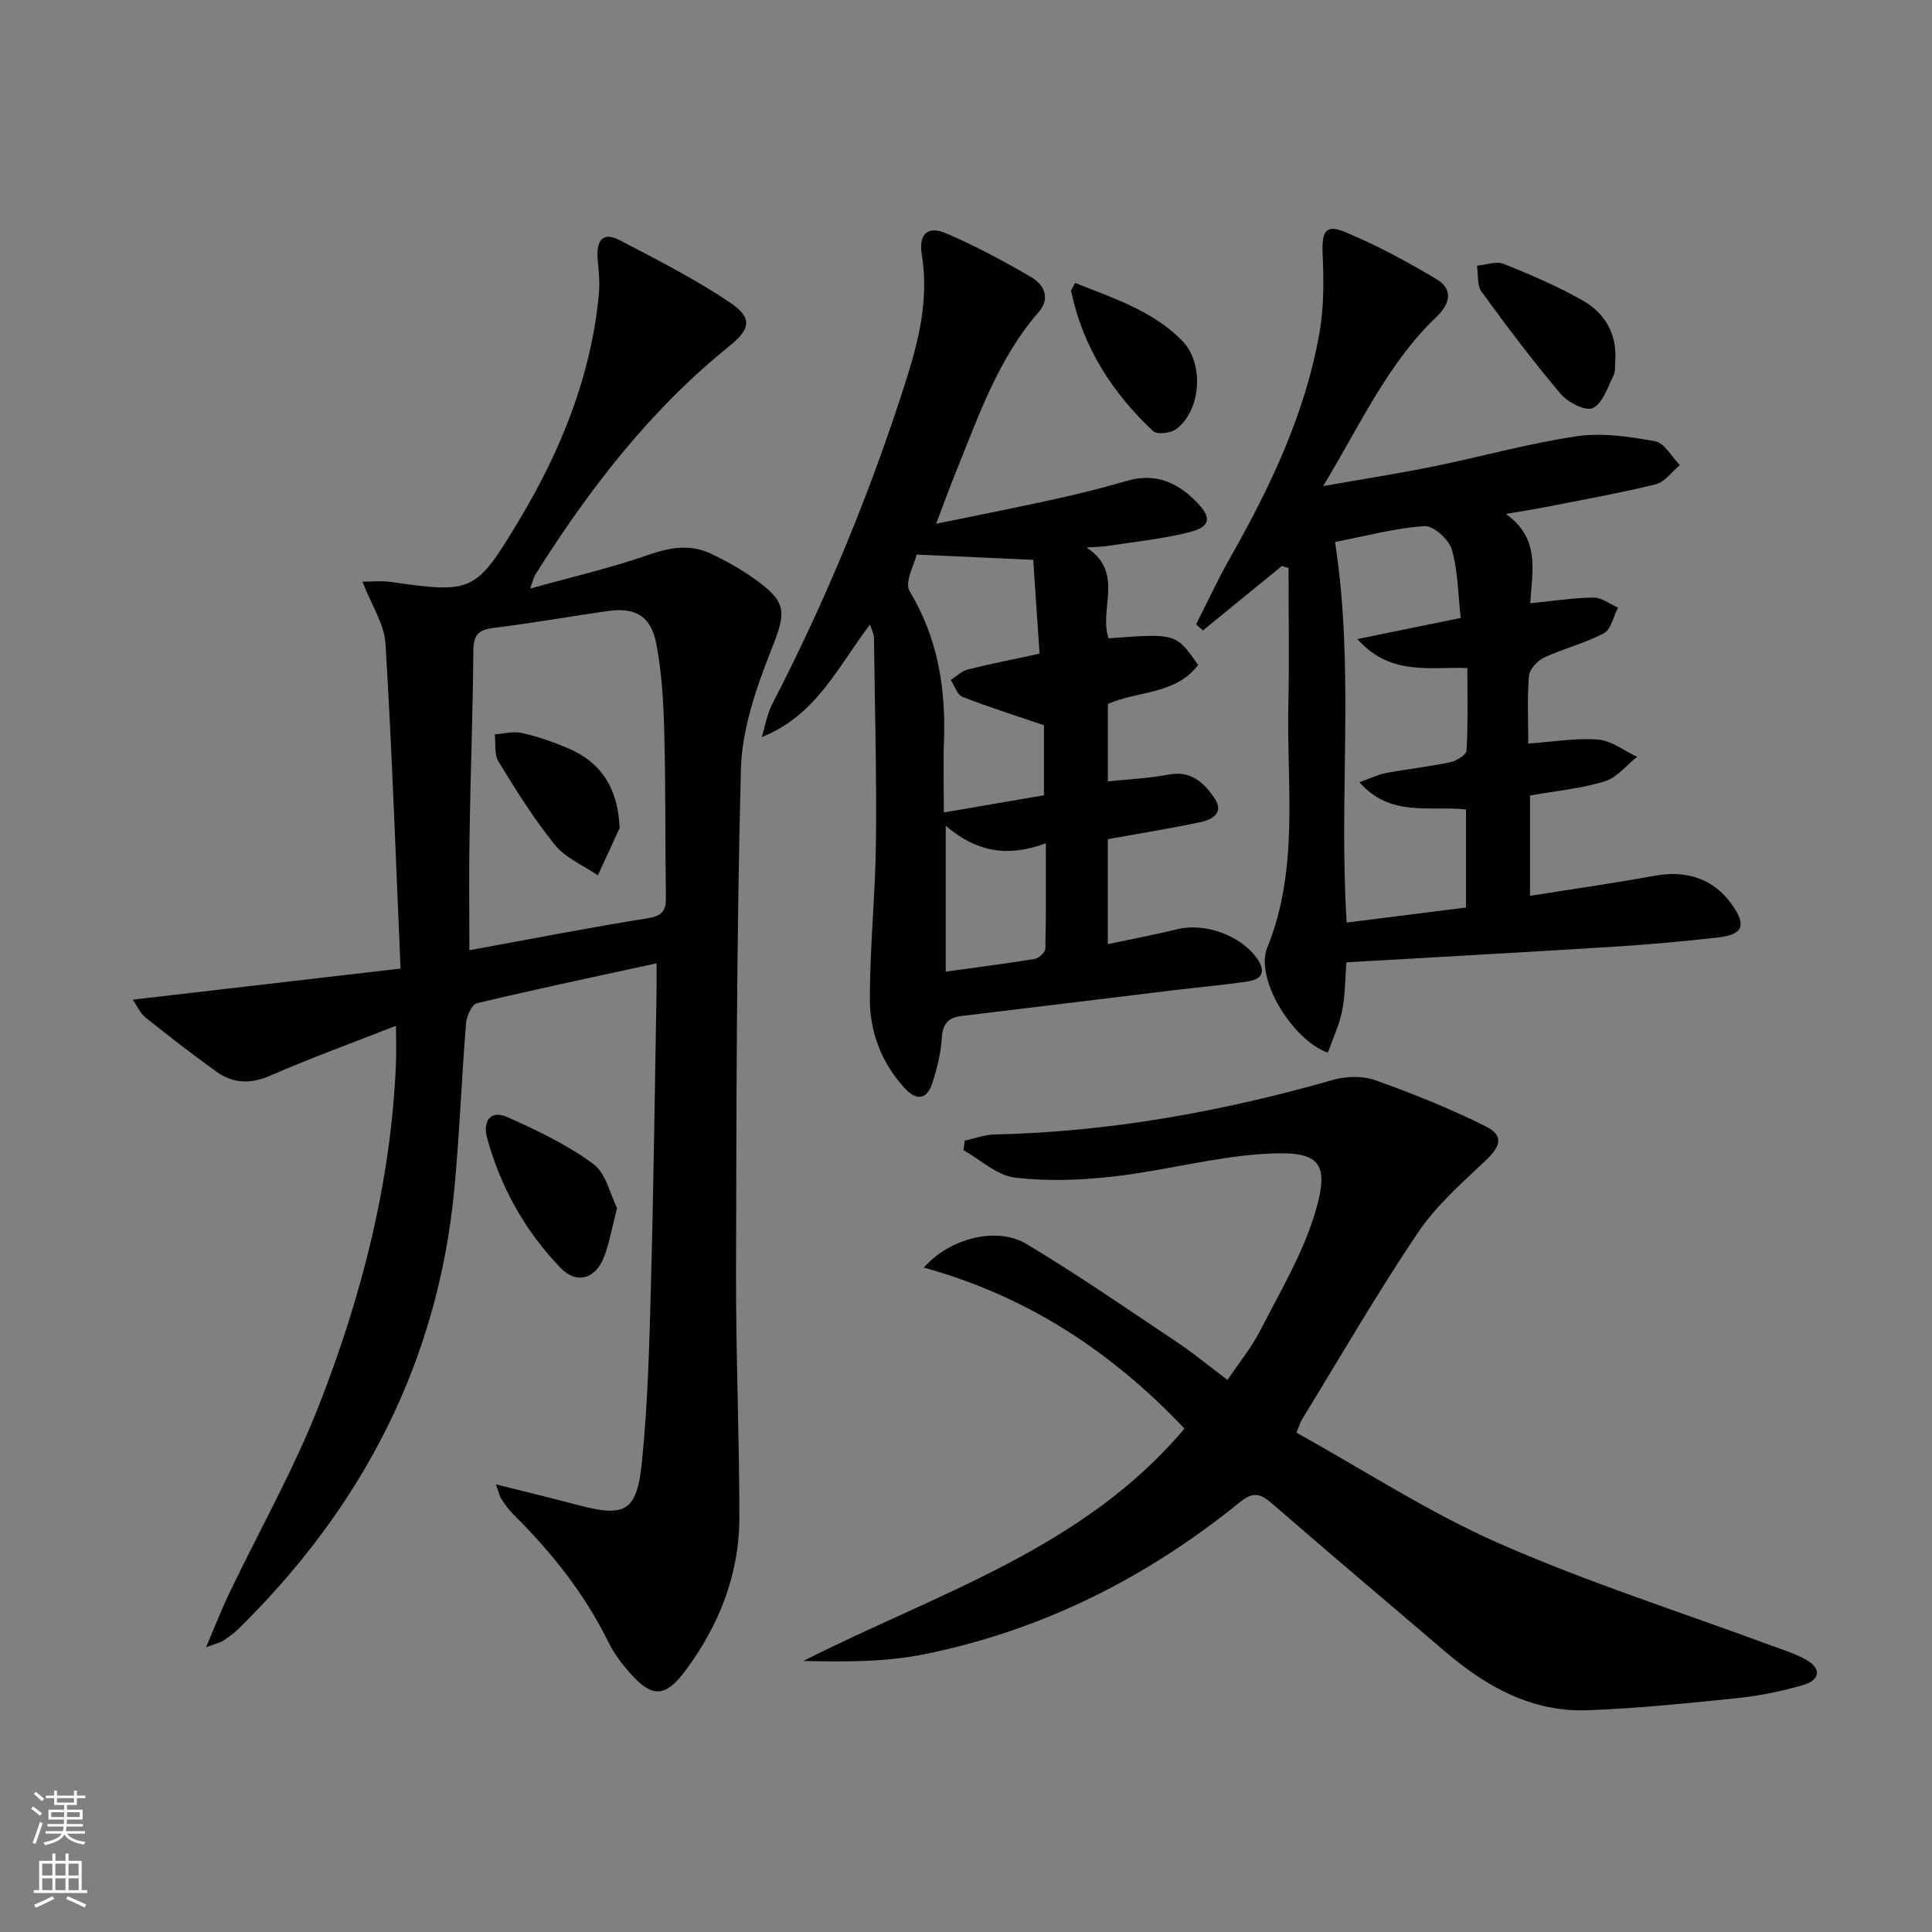
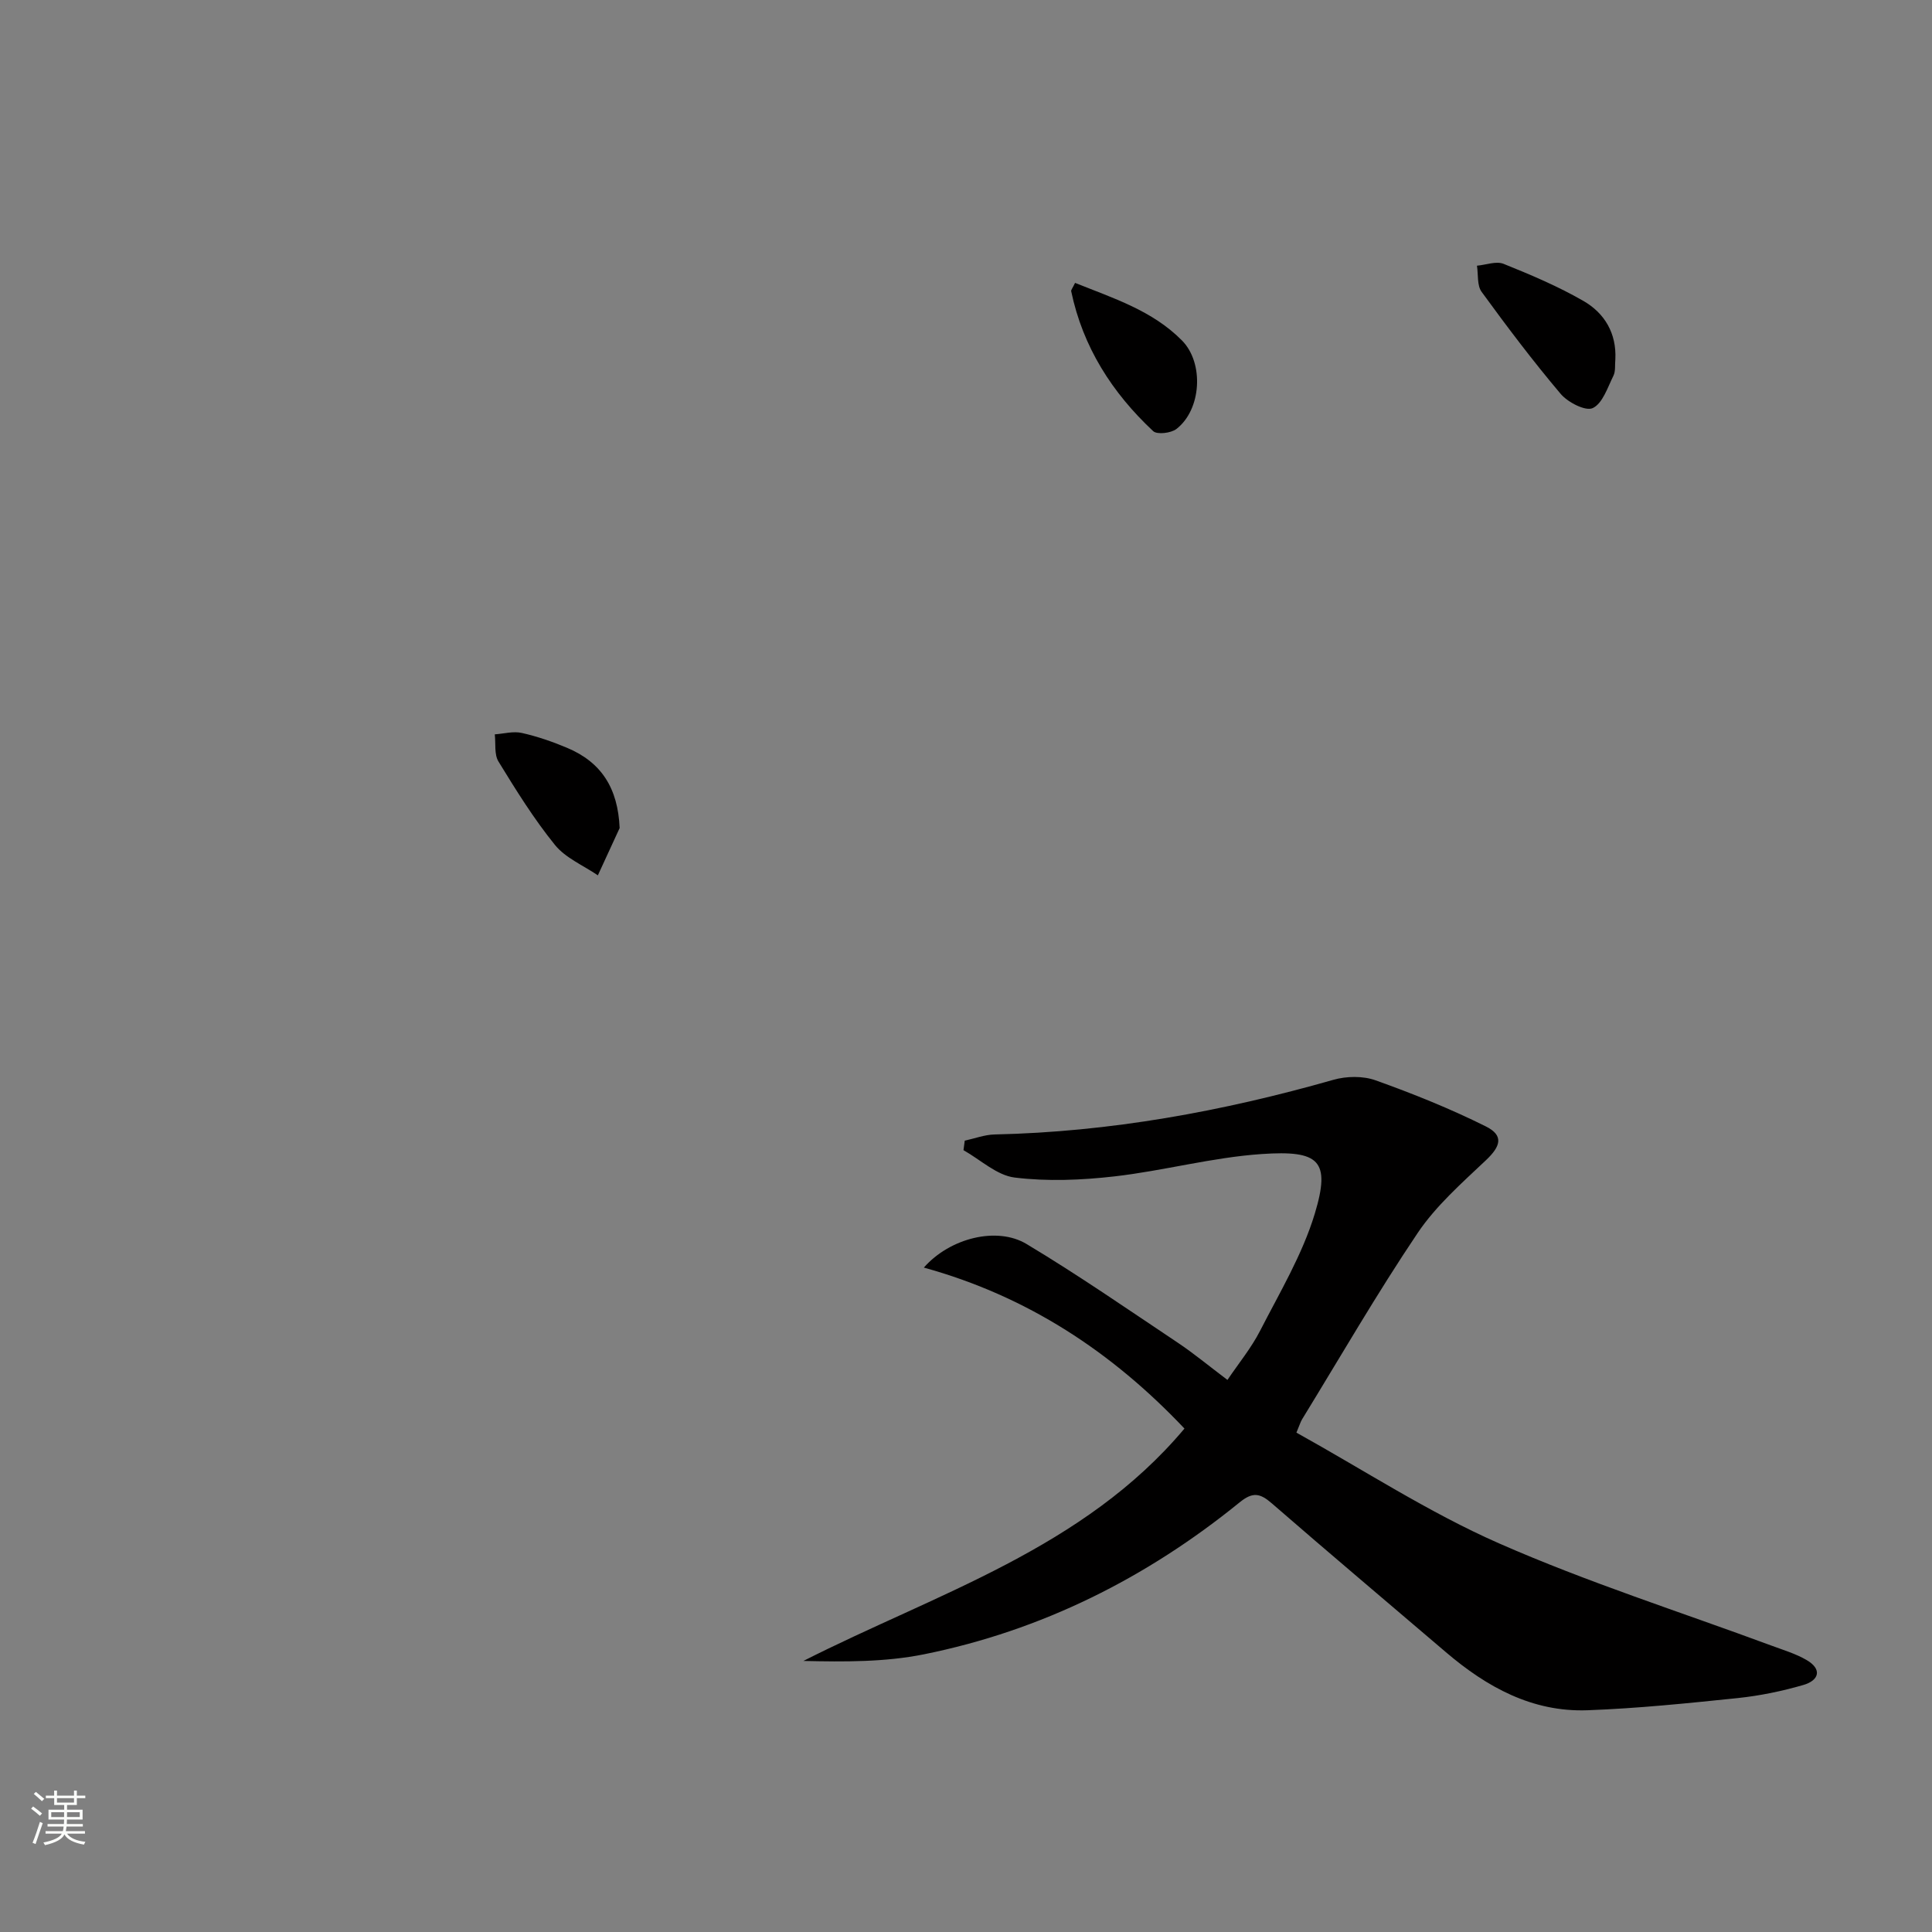
<svg xmlns="http://www.w3.org/2000/svg" enable-background="new 0 0 400 400" viewBox="0 0 400 400">
  <rect x="0" y="0" width="400" height="400" fill="#808080" stroke="none" />
  <g fill="#010000">
-     <path d="m102.67 307.32c6.05 1.52 11.26 2.77 16.44 4.15 10.36 2.77 12.74 1.69 13.81-8.94 1.23-12.22 1.53-24.54 1.86-36.83.55-20.31.79-40.62 1.16-60.93.03-1.64 0-3.29 0-5.33-12.68 2.76-24.98 5.35-37.2 8.27-1.05.25-2.13 2.64-2.25 4.12-.92 11.43-1.34 22.9-2.42 34.31-3.4 35.98-19.14 65.99-44.72 91.12-.94.93-2.05 1.7-3.15 2.44-.52.35-1.19.47-3.54 1.36 1.96-4.6 3.27-7.98 4.83-11.24 6.23-13.02 13.4-25.66 18.63-39.06 8.83-22.64 14.85-46.11 15.86-70.59.09-2.3.01-4.61.01-7.79-9.08 3.56-17.64 6.65-25.96 10.29-4.14 1.81-7.77 1.7-11.25-.81-4.99-3.59-9.86-7.37-14.67-11.21-1.05-.83-1.63-2.25-2.62-3.68 18.54-2.16 36.38-4.23 55.44-6.44-1.01-23.16-1.77-45.24-3.12-67.28-.25-4.05-2.88-7.95-4.77-12.82 1.96 0 3.84-.22 5.65.03 17.09 2.41 17.74 2.32 26.72-12.64 8.71-14.5 14.99-29.97 16.59-47.01.23-2.42-.08-4.91-.27-7.36-.27-3.52.98-5.59 4.55-3.73 7.76 4.05 15.61 8.04 22.85 12.91 4.73 3.19 4.26 5.49-.11 9.01-16.42 13.24-29.07 29.67-40.22 47.38-.25.4-.34.9-1.03 2.84 8.79-2.45 16.77-4.29 24.45-6.97 4.5-1.57 8.68-2.28 12.97-.26 2.99 1.41 5.91 3.05 8.62 4.94 7.31 5.11 7.02 7.03 3.78 15.21-3.07 7.78-5.97 16.21-6.19 24.43-.92 34.79-.93 69.6-1.01 104.41-.04 16.81.68 33.63.69 50.44.01 11.85-4.19 22.48-11.22 31.9-4.18 5.59-6.94 5.55-11.51.33-1.63-1.86-3.2-3.9-4.28-6.11-4.97-10.15-11.88-18.82-19.86-26.72-.94-.93-1.69-2.06-2.44-3.16-.33-.52-.44-1.18-1.1-2.98zm-5.49-110.58c12.32-2.25 24.64-4.67 37.04-6.65 3.19-.51 3.69-1.83 3.65-4.53-.17-11.3-.04-22.62-.34-33.92-.16-6.11-.49-12.29-1.63-18.27-1.12-5.89-4.39-7.69-10.18-6.85-7.87 1.14-15.7 2.52-23.59 3.49-3.14.39-4.1 1.55-4.13 4.73-.1 12.62-.58 25.24-.78 37.86-.15 7.92-.04 15.83-.04 24.14z" />
    <path d="m191.27 262.44c5.41-6.14 15.14-8.55 21.25-4.89 10.68 6.4 20.94 13.51 31.31 20.43 3.31 2.21 6.4 4.78 10.3 7.72 2.32-3.44 4.93-6.61 6.76-10.18 4.07-7.94 8.76-15.78 11.32-24.23 3.35-11.09.88-13.16-10.98-12.36-10.22.69-20.29 3.46-30.5 4.63-6.82.78-13.86 1.07-20.64.24-3.71-.45-7.09-3.69-10.61-5.67.09-.66.18-1.31.26-1.97 2.05-.44 4.1-1.23 6.16-1.28 23.91-.52 47.19-4.77 70.14-11.31 2.72-.78 6.14-.84 8.76.1 7.77 2.78 15.47 5.87 22.84 9.55 3.75 1.87 3.06 4.11.02 6.98-5.01 4.74-10.35 9.43-14.15 15.08-8.44 12.54-16.01 25.66-23.92 38.56-.33.54-.5 1.16-1.18 2.77 13.97 7.75 27.42 16.54 41.93 22.92 18.34 8.07 37.53 14.18 56.35 21.15 2.47.92 5.05 1.68 7.31 2.99 3.34 1.93 2.6 4.24-.61 5.18-4.44 1.29-9.04 2.24-13.63 2.72-10.35 1.07-20.72 2.14-31.1 2.52-11.41.41-20.84-4.8-29.3-12.02-12.03-10.27-24.12-20.46-36.06-30.83-2.42-2.1-3.94-2.4-6.65-.19-19.27 15.65-40.98 26.54-65.37 31.46-8.05 1.62-16.43 1.56-24.95 1.37 27.67-14.02 58.03-23.25 78.9-48.11-15.04-15.9-32.57-27.43-53.96-33.33z" />
-     <path d="m229.37 145.74v16.04c4.42-.47 8.56-.64 12.59-1.41 4.64-.89 7.32 1.68 9.5 4.9 2 2.94-.39 4.4-2.78 4.91-6.29 1.34-12.65 2.36-19.32 3.56v21.74c5.07-1.08 9.75-1.97 14.37-3.09 5.68-1.39 12.99 1.2 16.42 5.9 1.96 2.69 1.34 4.44-1.84 4.91-5.24.77-10.52 1.23-15.78 1.87-14.51 1.76-29.01 3.55-43.53 5.29-2.8.34-3.83 1.72-4.01 4.59-.2 3.1-.98 6.22-1.93 9.2-1.16 3.62-3.34 3.8-5.84 1.05-4.69-5.16-7.11-11.47-7.12-18.2-.02-10.96 1.15-21.91 1.26-32.87.15-14.08-.24-28.17-.42-42.25-.01-.59-.35-1.17-.81-2.59-6.72 8.85-11.19 18.87-22.41 23.31.7-2.28 1.08-4.73 2.16-6.81 11.08-21.45 20.26-43.69 27.6-66.68 2.73-8.55 4.87-17.2 3.37-26.38-.7-4.3 1.21-6.05 5.04-4.42 6.07 2.59 11.93 5.75 17.64 9.09 2.6 1.52 4.02 4.34 1.54 7.18-8.4 9.63-12.43 21.48-17.11 33.01-1.3 3.21-2.48 6.47-4.15 10.85 8.63-1.78 16.39-3.29 24.1-4.99 5.18-1.14 10.34-2.41 15.43-3.9 5.86-1.72 10.43.32 14.41 4.4 3.16 3.23 2.92 5.11-1.49 6.23-5.59 1.42-11.4 1.98-17.11 2.88-.98.15-1.99.14-4.19.29 7.97 5.26 2.45 12.73 4.57 18.81 13.96-1.05 13.96-1.05 18.53 5.52-4.65 6.14-12.39 5.31-18.69 8.06zm-39.58-30.92c-.41 1.85-2.59 5.71-1.46 7.59 5.85 9.71 7.51 20.08 7.11 31.1-.17 4.72-.03 9.46-.03 14.7 7.52-1.29 14.15-2.43 20.73-3.56 0-5.67 0-10.88 0-14.5-6.25-2.13-11.65-3.82-16.89-5.89-1.09-.43-1.62-2.28-2.4-3.48 1.17-.75 2.26-1.86 3.54-2.18 4.75-1.19 9.57-2.12 14.84-3.26-.47-6.91-.91-13.46-1.31-19.43-7.98-.36-15.16-.68-24.13-1.09zm6.01 86.35c6.36-.88 12.42-1.65 18.45-2.64.85-.14 2.16-1.37 2.18-2.13.17-7.06.1-14.13.1-21.81-7.77 2.91-14.31 1.89-20.73-3.63z" />
-     <path d="m316.41 153.95c5.25-.37 9.9-1.2 14.46-.83 2.77.23 5.39 2.32 8.08 3.57-2.22 1.75-4.18 4.31-6.7 5.08-4.87 1.49-10.05 1.97-15.48 2.93v20.77c8.81-1.4 17.42-2.62 25.97-4.18 6.49-1.18 12.1.72 15.79 5.92 3.09 4.35 2.42 6.28-2.8 6.88-7.26.83-14.55 1.47-21.84 1.93-18.24 1.14-36.48 2.14-55.14 3.22-.27 3.51-.23 6.85-.88 10.05-.6 2.97-1.94 5.78-2.95 8.66-7.39-2.62-15.12-15.41-12.57-21.68 6.68-16.44 4.02-33.49 4.39-50.34.21-9.45.04-18.91.04-28.36-.47-.12-.93-.25-1.4-.37-5.44 4.44-10.88 8.89-16.33 13.33-.47-.42-.94-.85-1.41-1.27 2.29-4.5 4.4-9.1 6.89-13.49 8.4-14.8 15.72-30.06 18.67-46.97.92-5.29.88-10.82.64-16.21-.21-4.66.6-6.24 4.65-4.55 6.54 2.73 12.86 6.12 18.94 9.77 3.48 2.09 2.83 5.09-.05 7.82-10.05 9.58-15.64 22.12-23.44 35.01 8.46-1.49 15.69-2.61 22.85-4.07 9.91-2.02 19.7-4.78 29.68-6.25 5.27-.78 10.91.08 16.23 1.05 1.93.36 3.41 3.21 5.09 4.93-1.66 1.37-3.12 3.51-5 3.97-7.72 1.89-15.56 3.28-23.36 4.82-2.09.41-4.2.72-7.66 1.31 7.19 5.1 5.45 11.83 5.05 18.5 4.64-.46 8.87-1.13 13.11-1.18 1.68-.02 3.38 1.35 5.07 2.08-.95 1.82-1.45 4.5-2.94 5.3-3.91 2.09-8.35 3.16-12.38 5.05-1.38.64-3.01 2.42-3.13 3.8-.38 4.58-.14 9.22-.14 14zm-40.01-41.74c4.11 26.4.72 52.52 2.42 78.8 8.66-1.1 16.78-2.12 24.7-3.12 0-7.26 0-13.69 0-20.3-7.5-.83-15.64 1.7-22.07-5.65 2.27-.79 3.88-1.59 5.59-1.91 4.4-.82 8.86-1.29 13.24-2.22 1.28-.27 3.31-1.54 3.36-2.44.31-5.58.16-11.19.16-17.05-7.91-.32-15.87 1.7-22.77-6.01 7.59-1.55 14.11-2.88 21.39-4.37-.54-4.78-.54-9.67-1.84-14.18-.6-2.08-3.84-4.97-5.69-4.84-6.21.45-12.33 2.1-18.49 3.29z" />
-     <path d="m127.75 250.11c-1.07 4.13-1.58 7.27-2.71 10.17-1.76 4.51-5.65 5.67-8.96 2.25-7.36-7.64-12.47-16.75-15.25-27.02-.91-3.34.73-5.78 4.2-4.23 6.16 2.75 12.39 5.71 17.78 9.69 2.67 1.94 3.53 6.35 4.94 9.14z" />
    <path d="m334.44 74.39c-.12 1.15.08 2.46-.41 3.43-1.2 2.42-2.23 5.71-4.27 6.67-1.48.7-5.14-1.18-6.63-2.93-5.75-6.8-11.13-13.93-16.38-21.14-.97-1.33-.67-3.58-.96-5.41 1.86-.16 3.98-1 5.52-.38 5.64 2.27 11.29 4.66 16.54 7.69 4.37 2.52 6.86 6.7 6.59 12.07z" />
    <path d="m222.58 58.57c7.96 3.19 16.04 5.74 22.15 11.94 4.6 4.67 4.01 14.32-1.17 18.31-1.12.86-4 1.2-4.81.44-8.49-7.94-14.56-17.41-16.97-28.96-.06-.26.25-.58.8-1.73z" />
    <path d="m128.29 171.44c-1.5 3.26-3.01 6.53-4.51 9.79-3.01-2.06-6.69-3.58-8.89-6.3-4.36-5.39-8.06-11.34-11.69-17.27-.9-1.47-.54-3.72-.76-5.62 1.87-.13 3.84-.69 5.6-.29 3.2.72 6.36 1.81 9.39 3.09 7.09 2.98 10.51 8.35 10.86 16.6z" />
  </g>
  <path d="m6.44 374.46.42-.45c.65.47 1.27.95 1.85 1.44l-.45.49c-.65-.56-1.25-1.06-1.82-1.48m.93 7.33-.63-.26c.55-1.36 1.05-2.8 1.52-4.33.19.1.38.19.59.27-.46 1.29-.95 2.73-1.48 4.32m-.38-10.38.44-.42c.43.34 1.01.82 1.74 1.44l-.49.49c-.53-.51-1.09-1.01-1.69-1.51m2.5.35h1.72v-1.04h.59v1.04h3.52v-1.04h.59v1.04h1.75v.53h-1.75v1.42h-2.03v.97h3.22v2.03h-3.24c0 .35-.01.66-.03.93h3.32v.53h-3.37c-.03.27-.08.58-.15.94h3.96v.53h-3.71c.67.92 1.93 1.48 3.79 1.68-.13.24-.23.44-.29.59-2.13-.38-3.48-1.08-4.04-2.12-.43.97-1.77 1.72-4.03 2.23-.09-.19-.2-.37-.33-.55 2.1-.42 3.37-1.03 3.81-1.83h-3.36v-.53h3.58c.08-.29.13-.61.16-.94h-3.33v-.53h3.39c.02-.27.04-.58.04-.93h-3.23v-2.03h3.25v-.97h-2.07v-1.42h-1.73zm1.12 3.44v1h2.65c.01-.3.02-.44.01-.4v-.25-.35zm1.19-2h3.52v-.91h-3.52zm4.71 2h-2.63v.59c0 .15-.01.28-.01.4h2.64z" fill="#fbfcfa" />
-   <path d="m13.56 383.74h.63v1.52h2.72v6.07h1.13v.6h-11.06v-.6h1.13v-6.07h2.73v-1.52h.63v1.52h2.1v-1.52zm-2.69 8.83.38.56c-1.24.63-2.53 1.25-3.85 1.85-.1-.21-.21-.42-.34-.63 1.36-.55 2.63-1.15 3.81-1.78m-2.13-4.27h2.1v-2.45h-2.1zm0 3.04h2.1v-2.46h-2.1zm2.72-3.04h2.1v-2.45h-2.1zm0 3.04h2.1v-2.46h-2.1zm6.07 3.6c-1.41-.71-2.7-1.3-3.86-1.78l.35-.56c1.45.62 2.75 1.19 3.84 1.72zm-1.25-9.09h-2.1v2.45h2.1zm-2.09 5.49h2.1v-2.46h-2.1z" fill="#fbfcfa" />
</svg>